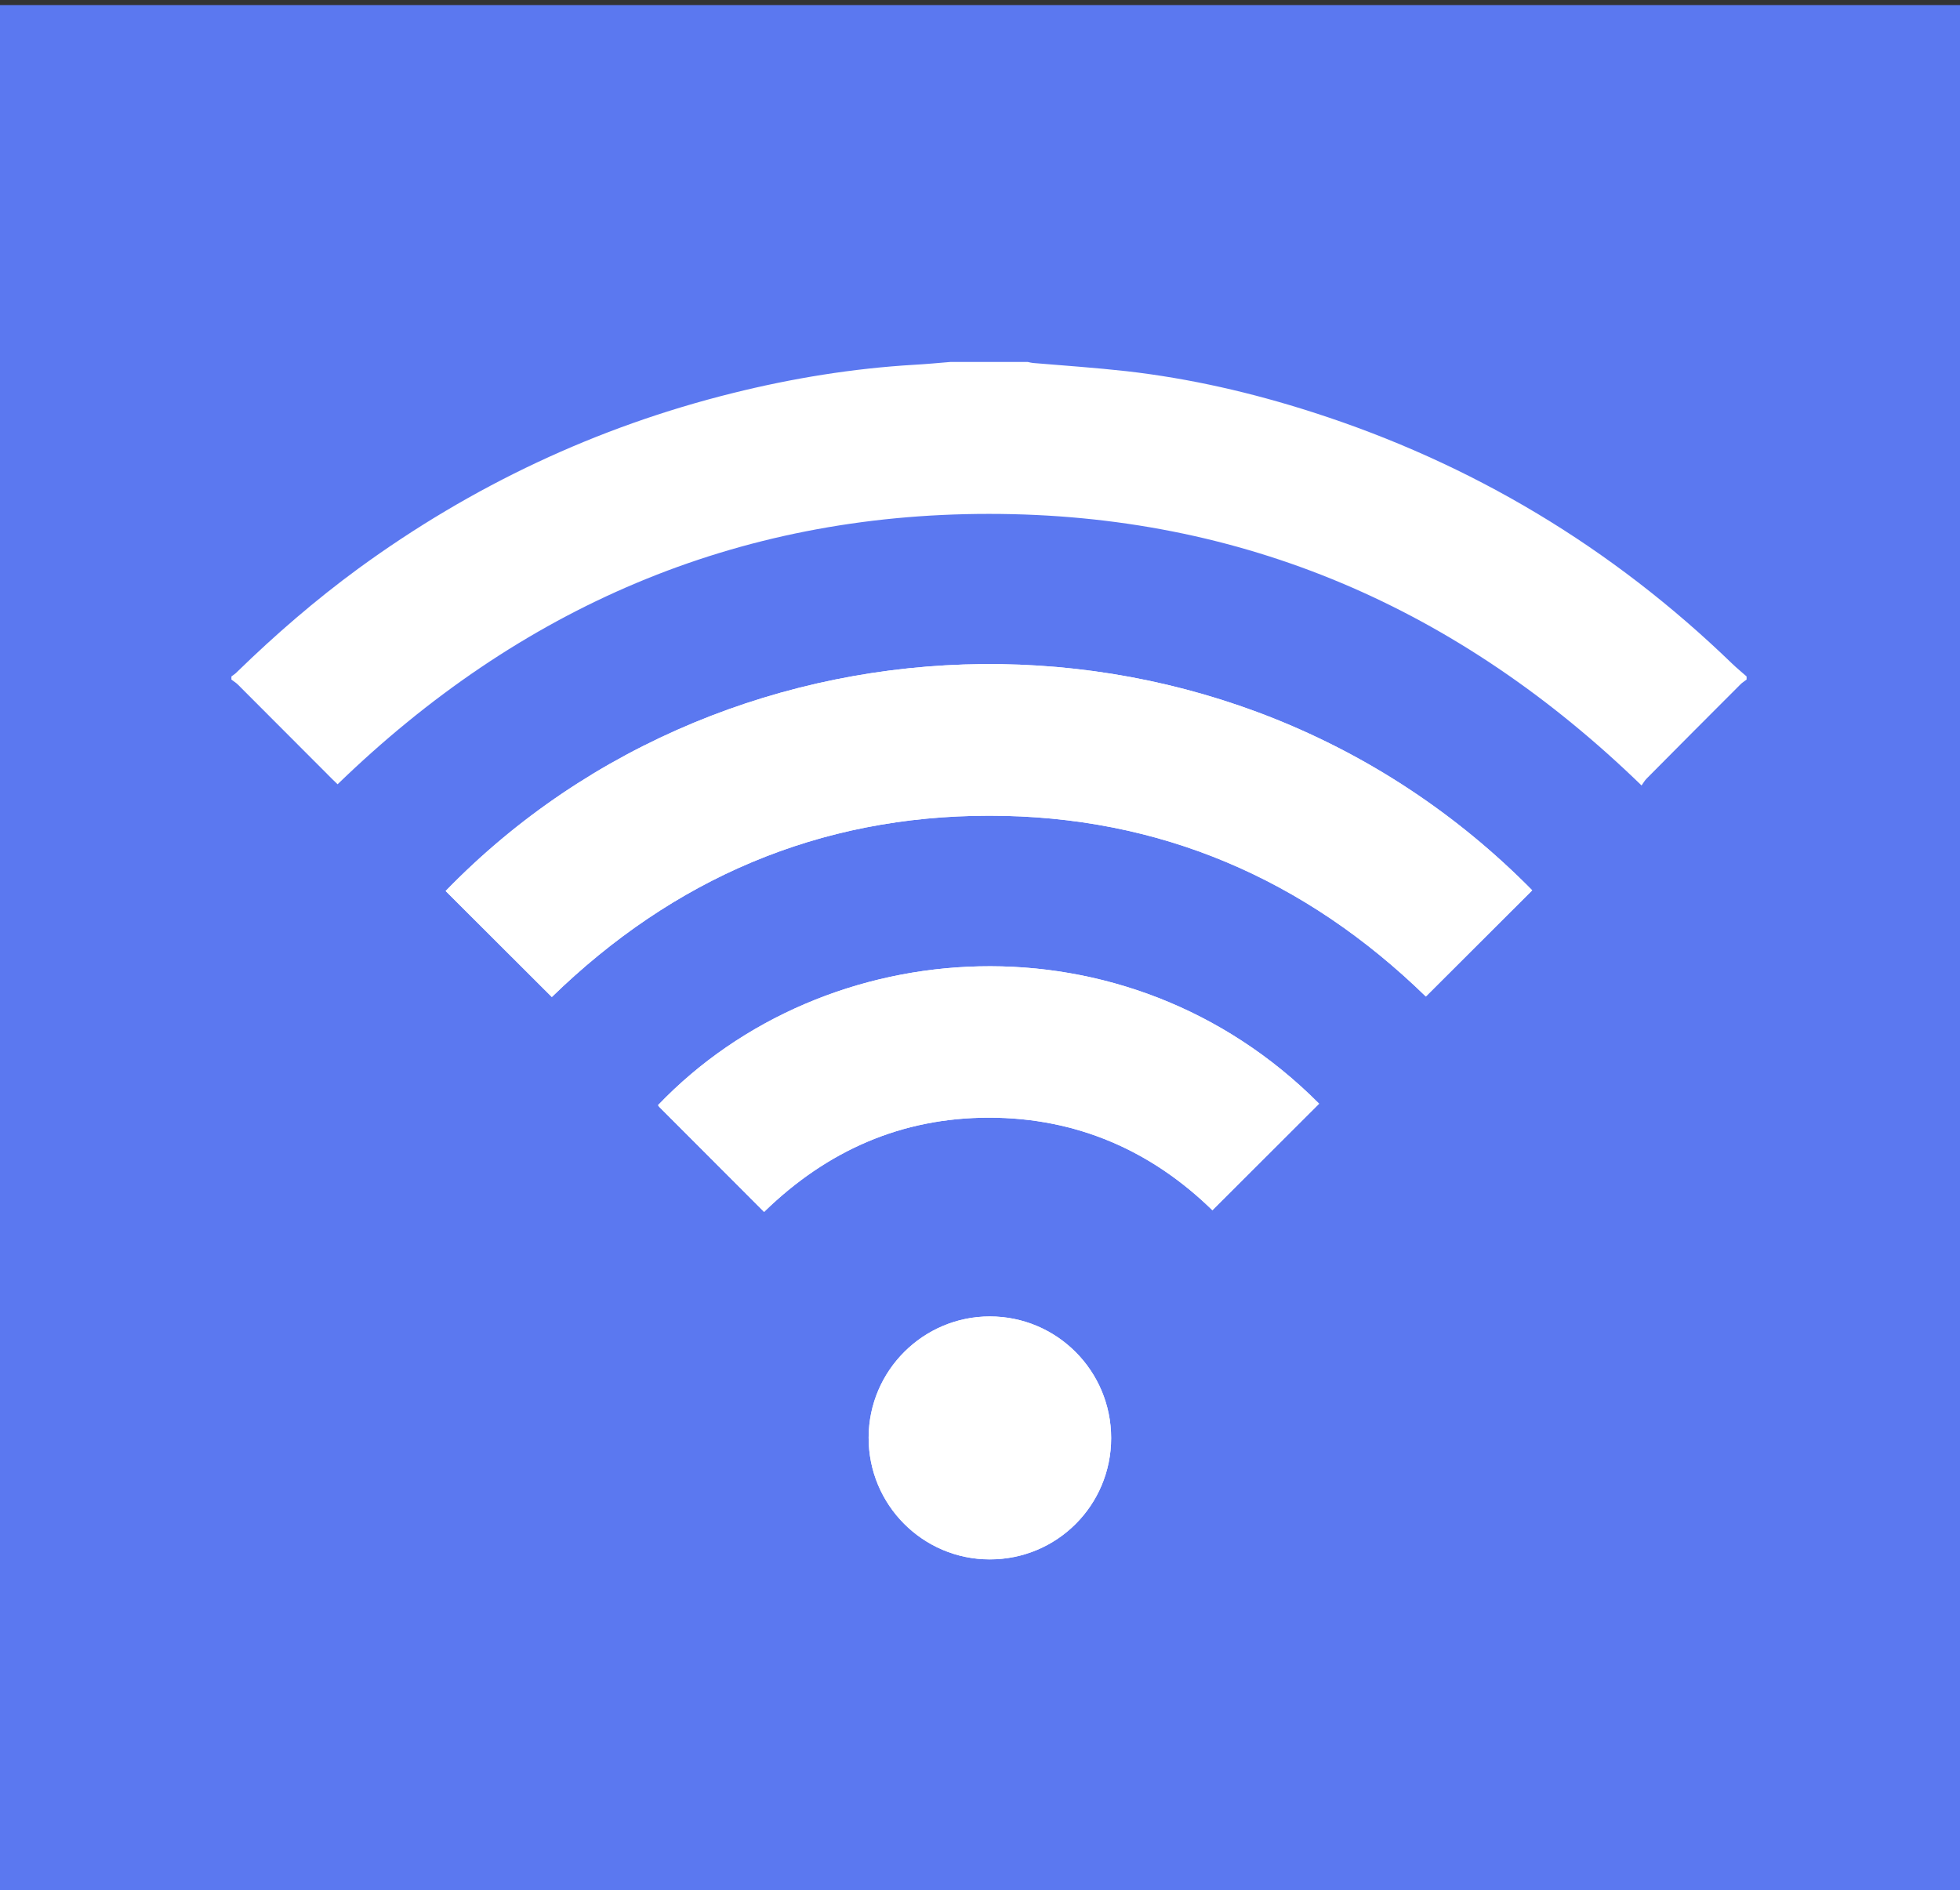
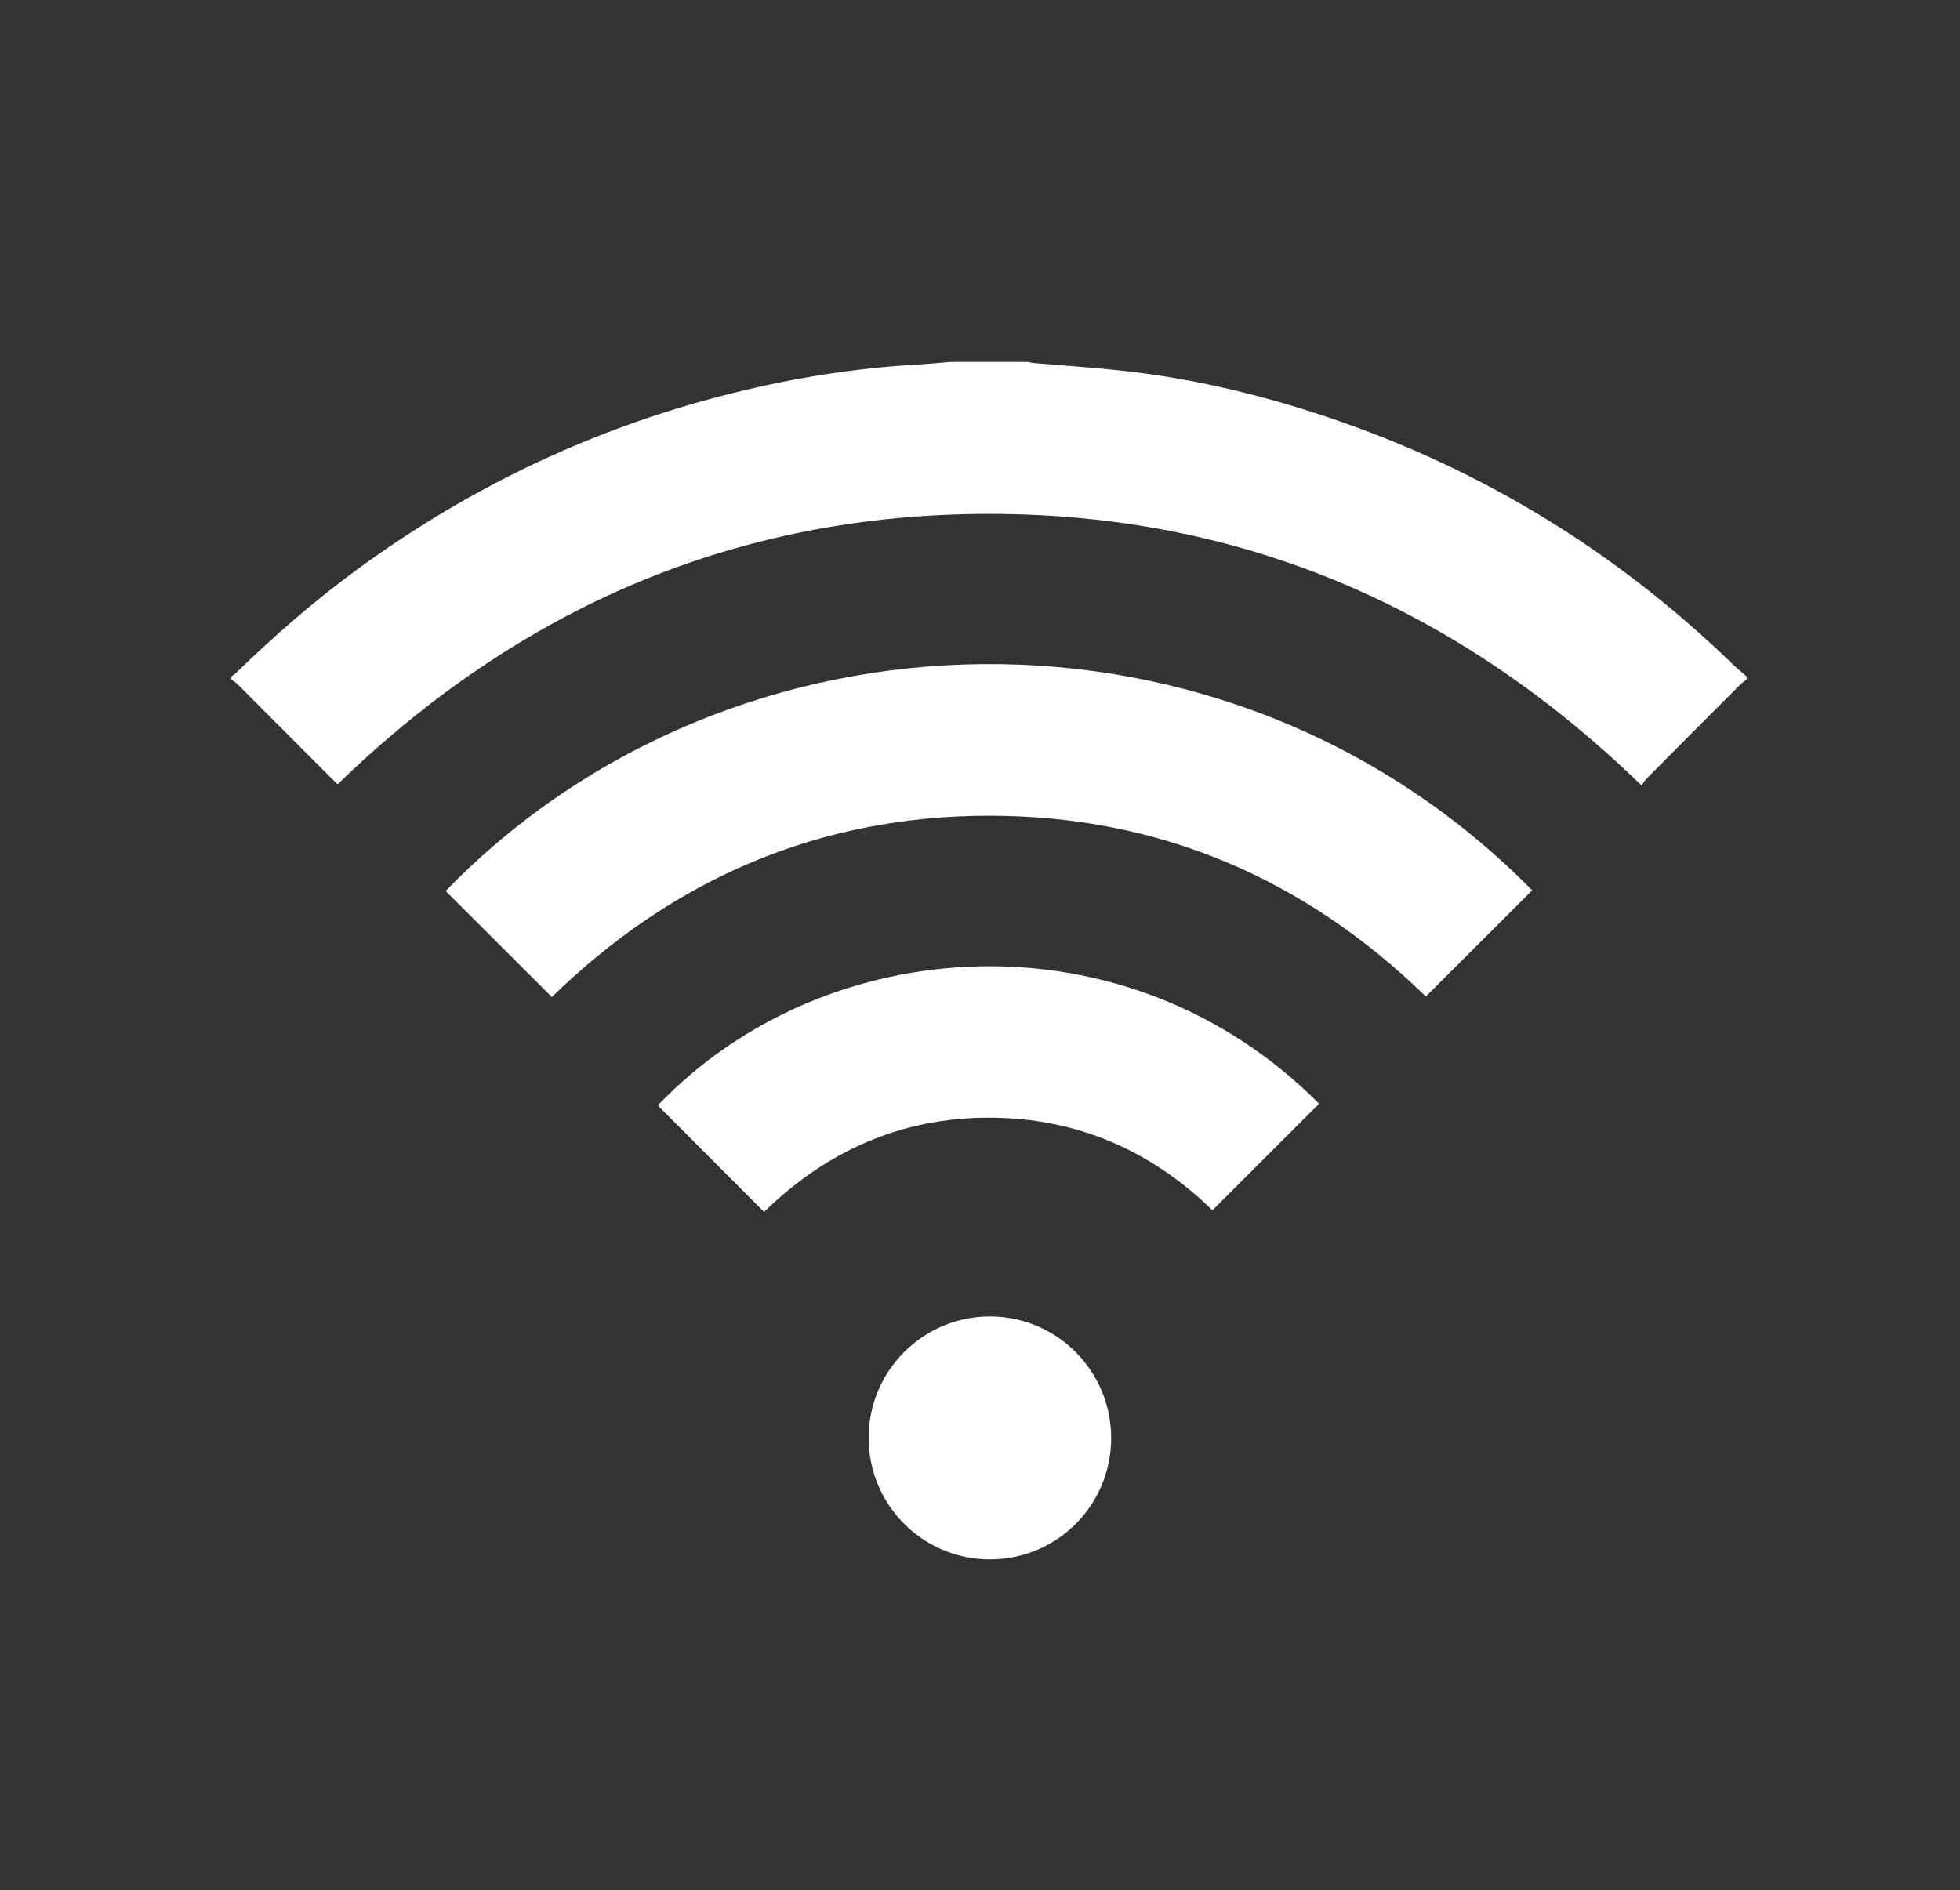
<svg xmlns="http://www.w3.org/2000/svg" style="max-height: 500px" zoomAndPan="magnify" viewBox="64.764 164.719 46.568 44.917" preserveAspectRatio="xMidYMid meet" version="1.0" width="46.568" height="44.917">
  <rect x="64.764" y="164.719" width="46.568" height="44.917" fill="#333333" stroke="none" />
  <defs>
    <g />
    <clipPath id="827ba417a7">
-       <path d="M 64.453 164.84 L 163 164.84 L 163 209.84 L 64.453 209.84 Z M 64.453 164.84" clip-rule="nonzero" />
-     </clipPath>
+       </clipPath>
    <clipPath id="1d12f15329">
      <path d="M 159 164.84 L 310.453 164.84 L 310.453 209.84 L 159 209.84 Z M 159 164.84" clip-rule="nonzero" />
    </clipPath>
    <clipPath id="ae53edea64">
      <path d="M 75 180 L 102 180 L 102 201.801 L 75 201.801 Z M 75 180" clip-rule="nonzero" />
    </clipPath>
    <clipPath id="caaf7effd6">
      <path d="M 70.262 173.301 L 106.262 173.301 L 106.262 184 L 70.262 184 Z M 70.262 173.301" clip-rule="nonzero" />
    </clipPath>
    <clipPath id="43884eec3e">
      <path d="M 85 196 L 92 196 L 92 201.801 L 85 201.801 Z M 85 196" clip-rule="nonzero" />
    </clipPath>
  </defs>
  <g clip-path="url(#827ba417a7)">
    <path fill="#5b78f0" d="M 111.516 206.898 L 111.516 168.133 L 161.848 168.133 L 161.848 164.84 L 64.664 164.84 L 64.664 210.156 L 162.223 210.156 L 162.223 206.898 Z M 111.516 206.898" fill-opacity="1" fill-rule="nonzero" />
  </g>
  <g clip-path="url(#1d12f15329)">
    <path fill="#5b78f0" d="M 310.332 210.156 L 159.863 210.156 L 159.863 206.898 L 307.039 206.898 L 307.039 168.133 L 159.488 168.133 L 159.488 164.84 L 310.332 164.84 Z M 310.332 210.156" fill-opacity="1" fill-rule="nonzero" />
  </g>
  <g clip-path="url(#ae53edea64)">
-     <path fill="#ffffff" d="M 77.875 188.41 C 80.758 185.605 84.219 184.102 88.27 184.102 C 92.316 184.102 95.777 185.609 98.641 188.398 C 99.488 187.551 100.328 186.715 101.168 185.875 C 93.945 178.543 82.164 178.867 75.352 185.891 C 76.188 186.727 77.023 187.562 77.875 188.41 Z M 82.918 193.516 C 84.414 192.059 86.184 191.277 88.262 191.277 C 90.344 191.277 92.121 192.062 93.57 193.477 C 94.426 192.621 95.266 191.781 96.105 190.945 C 91.535 186.352 84.375 186.824 80.398 190.98 C 80.414 191 80.426 191.02 80.441 191.035 C 81.262 191.855 82.082 192.676 82.918 193.516 Z M 91.164 198.891 C 91.164 197.293 89.875 196 88.281 196 C 86.699 196 85.406 197.289 85.402 198.875 C 85.395 200.473 86.688 201.773 88.277 201.773 C 89.875 201.777 91.164 200.488 91.164 198.891 Z M 91.164 198.891" fill-opacity="1" fill-rule="nonzero" />
-   </g>
+     </g>
  <g clip-path="url(#caaf7effd6)">
    <path fill="#ffffff" d="M 106.262 180.867 C 106.215 180.906 106.156 180.938 106.113 180.984 C 105.371 181.727 104.625 182.473 103.887 183.219 C 103.84 183.266 103.809 183.324 103.766 183.383 C 99.422 179.168 94.285 176.93 88.262 176.93 C 82.246 176.93 77.113 179.16 72.785 183.355 C 72.746 183.316 72.699 183.273 72.656 183.23 C 71.906 182.48 71.16 181.73 70.414 180.984 C 70.367 180.938 70.312 180.906 70.262 180.867 C 70.262 180.844 70.262 180.816 70.262 180.793 C 70.309 180.758 70.359 180.727 70.398 180.684 C 71.305 179.801 72.258 178.977 73.277 178.23 C 75.973 176.262 78.938 174.863 82.176 174.059 C 83.59 173.707 85.027 173.473 86.484 173.387 C 86.773 173.371 87.059 173.344 87.344 173.32 C 87.957 173.32 88.57 173.32 89.184 173.32 C 89.223 173.328 89.262 173.34 89.305 173.344 C 90.047 173.406 90.789 173.457 91.527 173.539 C 93.035 173.711 94.512 174.051 95.957 174.516 C 99.738 175.73 103.059 177.723 105.918 180.488 C 106.027 180.594 106.148 180.691 106.262 180.793 C 106.262 180.816 106.262 180.844 106.262 180.867 Z M 106.262 180.867" fill-opacity="1" fill-rule="nonzero" />
  </g>
  <path fill="#ffffff" d="M 77.875 188.41 C 77.023 187.562 76.188 186.727 75.352 185.891 C 82.164 178.867 93.945 178.543 101.168 185.875 C 100.328 186.715 99.488 187.551 98.641 188.398 C 95.777 185.609 92.316 184.102 88.27 184.102 C 84.219 184.102 80.758 185.605 77.875 188.41 Z M 77.875 188.41" fill-opacity="1" fill-rule="nonzero" />
  <path fill="#ffffff" d="M 82.918 193.516 C 82.082 192.676 81.262 191.855 80.441 191.035 C 80.426 191.02 80.41 191 80.398 190.98 C 84.375 186.824 91.535 186.352 96.105 190.945 C 95.266 191.781 94.426 192.621 93.57 193.477 C 92.121 192.062 90.344 191.277 88.262 191.277 C 86.184 191.277 84.414 192.059 82.918 193.516 Z M 82.918 193.516" fill-opacity="1" fill-rule="nonzero" />
  <g clip-path="url(#43884eec3e)">
    <path fill="#ffffff" d="M 91.164 198.891 C 91.164 200.488 89.875 201.777 88.277 201.773 C 86.688 201.773 85.395 200.473 85.402 198.875 C 85.406 197.289 86.699 196 88.281 196 C 89.875 196 91.164 197.293 91.164 198.891 Z M 91.164 198.891" fill-opacity="1" fill-rule="nonzero" />
  </g>
  <g fill="#282829" fill-opacity="1">
    <g transform="translate(123.274, 192.65)">
      <g>
        <path d="M 5.594 0.266 C 4.863 0.266 4.188 0.141 3.562 -0.109 C 2.945 -0.367 2.41 -0.711 1.953 -1.141 C 1.504 -1.578 1.148 -2.086 0.891 -2.672 C 0.641 -3.254 0.516 -3.879 0.516 -4.547 C 0.516 -5.211 0.641 -5.836 0.891 -6.422 C 1.148 -7.016 1.504 -7.523 1.953 -7.953 C 2.41 -8.391 2.945 -8.734 3.562 -8.984 C 4.188 -9.234 4.863 -9.359 5.594 -9.359 C 6.238 -9.359 6.801 -9.266 7.281 -9.078 C 7.77 -8.898 8.18 -8.695 8.516 -8.469 C 8.898 -8.219 9.223 -7.93 9.484 -7.609 L 8 -5.922 C 7.801 -6.129 7.578 -6.32 7.328 -6.5 C 7.109 -6.645 6.852 -6.773 6.562 -6.891 C 6.281 -7.016 5.957 -7.078 5.594 -7.078 C 5.238 -7.078 4.906 -7.008 4.594 -6.875 C 4.281 -6.75 4.008 -6.57 3.781 -6.344 C 3.551 -6.113 3.375 -5.844 3.25 -5.531 C 3.125 -5.227 3.062 -4.898 3.062 -4.547 C 3.062 -4.191 3.125 -3.859 3.25 -3.547 C 3.375 -3.234 3.551 -2.961 3.781 -2.734 C 4.008 -2.516 4.281 -2.336 4.594 -2.203 C 4.906 -2.078 5.238 -2.016 5.594 -2.016 C 5.957 -2.016 6.285 -2.07 6.578 -2.188 C 6.867 -2.312 7.129 -2.445 7.359 -2.594 C 7.617 -2.758 7.852 -2.957 8.062 -3.188 L 9.562 -1.5 C 9.27 -1.164 8.93 -0.867 8.547 -0.609 C 8.211 -0.379 7.797 -0.176 7.297 0 C 6.805 0.176 6.238 0.266 5.594 0.266 Z M 5.594 0.266" />
      </g>
    </g>
  </g>
  <g fill="#282829" fill-opacity="1">
    <g transform="translate(138.286, 192.65)">
      <g>
        <path d="M 1.047 -9.094 L 3.516 -9.094 L 3.516 -5.781 L 6.828 -5.781 L 6.828 -9.094 L 9.297 -9.094 L 9.297 0 L 6.828 0 L 6.828 -3.438 L 3.516 -3.438 L 3.516 0 L 1.047 0 Z M 1.047 -9.094" />
      </g>
    </g>
  </g>
  <g fill="#282829" fill-opacity="1">
    <g transform="translate(153.818, 192.65)">
      <g>
        <path d="M 1.047 -9.094 L 5.328 -9.094 C 5.816 -9.094 6.266 -9.016 6.672 -8.859 C 7.078 -8.703 7.426 -8.484 7.719 -8.203 C 8.008 -7.922 8.234 -7.586 8.391 -7.203 C 8.555 -6.828 8.641 -6.422 8.641 -5.984 C 8.641 -5.484 8.555 -5.066 8.391 -4.734 C 8.234 -4.41 8.055 -4.148 7.859 -3.953 C 7.641 -3.711 7.379 -3.52 7.078 -3.375 L 8.969 0 L 6.375 0 L 4.875 -2.859 L 3.516 -2.859 L 3.516 0 L 1.047 0 Z M 5.203 -5.062 C 5.492 -5.062 5.727 -5.148 5.906 -5.328 C 6.082 -5.504 6.172 -5.723 6.172 -5.984 C 6.172 -6.242 6.082 -6.457 5.906 -6.625 C 5.727 -6.801 5.492 -6.891 5.203 -6.891 L 3.516 -6.891 L 3.516 -5.062 Z M 5.203 -5.062" />
      </g>
    </g>
  </g>
  <g fill="#282829" fill-opacity="1">
    <g transform="translate(168.31, 192.65)">
      <g>
-         <path d="M 1.047 -9.094 L 3.516 -9.094 L 3.516 0 L 1.047 0 Z M 1.047 -9.094" />
-       </g>
+         </g>
    </g>
  </g>
  <g fill="#282829" fill-opacity="1">
    <g transform="translate(178.058, 192.65)">
      <g>
        <path d="M 3.969 0.266 C 3.344 0.266 2.801 0.18 2.344 0.016 C 1.895 -0.141 1.52 -0.316 1.219 -0.516 C 0.875 -0.742 0.578 -1.004 0.328 -1.297 L 1.75 -2.859 C 1.906 -2.68 2.082 -2.516 2.281 -2.359 C 2.457 -2.242 2.664 -2.133 2.906 -2.031 C 3.145 -1.938 3.41 -1.891 3.703 -1.891 C 4.098 -1.891 4.391 -1.969 4.578 -2.125 C 4.773 -2.281 4.875 -2.461 4.875 -2.672 C 4.875 -2.879 4.766 -3.047 4.547 -3.172 C 4.336 -3.297 4.07 -3.41 3.75 -3.516 C 3.438 -3.617 3.094 -3.738 2.719 -3.875 C 2.352 -4.008 2.008 -4.188 1.688 -4.406 C 1.375 -4.633 1.109 -4.914 0.891 -5.25 C 0.68 -5.594 0.578 -6.031 0.578 -6.562 C 0.578 -6.914 0.656 -7.258 0.812 -7.594 C 0.969 -7.938 1.195 -8.238 1.5 -8.5 C 1.801 -8.758 2.16 -8.969 2.578 -9.125 C 3.004 -9.281 3.488 -9.359 4.031 -9.359 C 4.582 -9.359 5.055 -9.289 5.453 -9.156 C 5.859 -9.02 6.191 -8.867 6.453 -8.703 C 6.754 -8.516 7.008 -8.301 7.219 -8.062 L 5.781 -6.5 C 5.664 -6.625 5.531 -6.738 5.375 -6.844 C 5.25 -6.945 5.094 -7.035 4.906 -7.109 C 4.719 -7.18 4.516 -7.219 4.297 -7.219 C 3.93 -7.219 3.664 -7.148 3.5 -7.016 C 3.332 -6.879 3.25 -6.727 3.25 -6.562 C 3.25 -6.352 3.352 -6.188 3.562 -6.062 C 3.781 -5.938 4.047 -5.816 4.359 -5.703 C 4.68 -5.598 5.023 -5.477 5.391 -5.344 C 5.766 -5.207 6.109 -5.031 6.422 -4.812 C 6.742 -4.594 7.008 -4.312 7.219 -3.969 C 7.438 -3.625 7.547 -3.191 7.547 -2.672 C 7.547 -2.273 7.461 -1.898 7.297 -1.547 C 7.129 -1.191 6.891 -0.879 6.578 -0.609 C 6.273 -0.348 5.898 -0.141 5.453 0.016 C 5.016 0.18 4.52 0.266 3.969 0.266 Z M 3.969 0.266" />
      </g>
    </g>
  </g>
  <g fill="#282829" fill-opacity="1">
    <g transform="translate(191.186, 192.65)">
      <g />
    </g>
  </g>
  <g fill="#282829" fill-opacity="1">
    <g transform="translate(199.245, 192.65)">
      <g>
        <path d="M 1.047 -9.094 L 3.25 -9.094 L 6.047 -5.594 L 8.844 -9.094 L 11.047 -9.094 L 11.047 0 L 8.578 0 L 8.578 -5.391 L 6.047 -2.203 L 3.516 -5.391 L 3.516 0 L 1.047 0 Z M 1.047 -9.094" />
      </g>
    </g>
  </g>
  <g fill="#282829" fill-opacity="1">
    <g transform="translate(216.532, 192.65)">
      <g>
        <path d="M 3.375 -9.094 L 6.109 -9.094 L 9.562 0 L 6.891 0 L 6.234 -1.953 L 3.25 -1.953 L 2.594 0 L -0.062 0 Z M 5.594 -3.969 L 4.766 -6.562 L 4.719 -6.562 L 3.906 -3.969 Z M 5.594 -3.969" />
      </g>
    </g>
  </g>
  <g fill="#282829" fill-opacity="1">
    <g transform="translate(231.219, 192.65)">
      <g>
        <path d="M 1.047 -9.094 L 5.328 -9.094 C 5.816 -9.094 6.266 -9.016 6.672 -8.859 C 7.078 -8.703 7.426 -8.484 7.719 -8.203 C 8.008 -7.922 8.234 -7.586 8.391 -7.203 C 8.555 -6.828 8.641 -6.422 8.641 -5.984 C 8.641 -5.484 8.555 -5.066 8.391 -4.734 C 8.234 -4.41 8.055 -4.148 7.859 -3.953 C 7.641 -3.711 7.379 -3.52 7.078 -3.375 L 8.969 0 L 6.375 0 L 4.875 -2.859 L 3.516 -2.859 L 3.516 0 L 1.047 0 Z M 5.203 -5.062 C 5.492 -5.062 5.727 -5.148 5.906 -5.328 C 6.082 -5.504 6.172 -5.723 6.172 -5.984 C 6.172 -6.242 6.082 -6.457 5.906 -6.625 C 5.727 -6.801 5.492 -6.891 5.203 -6.891 L 3.516 -6.891 L 3.516 -5.062 Z M 5.203 -5.062" />
      </g>
    </g>
  </g>
  <g fill="#282829" fill-opacity="1">
    <g transform="translate(245.711, 192.65)">
      <g>
        <path d="M 5.594 0.266 C 4.863 0.266 4.188 0.141 3.562 -0.109 C 2.945 -0.367 2.41 -0.711 1.953 -1.141 C 1.504 -1.578 1.148 -2.086 0.891 -2.672 C 0.641 -3.254 0.516 -3.879 0.516 -4.547 C 0.516 -5.211 0.641 -5.836 0.891 -6.422 C 1.148 -7.016 1.504 -7.523 1.953 -7.953 C 2.41 -8.391 2.945 -8.734 3.562 -8.984 C 4.188 -9.234 4.863 -9.359 5.594 -9.359 C 6.238 -9.359 6.801 -9.266 7.281 -9.078 C 7.77 -8.898 8.18 -8.695 8.516 -8.469 C 8.898 -8.219 9.223 -7.93 9.484 -7.609 L 8 -5.922 C 7.801 -6.129 7.578 -6.32 7.328 -6.5 C 7.109 -6.645 6.852 -6.773 6.562 -6.891 C 6.281 -7.016 5.957 -7.078 5.594 -7.078 C 5.238 -7.078 4.906 -7.008 4.594 -6.875 C 4.281 -6.75 4.008 -6.57 3.781 -6.344 C 3.551 -6.113 3.375 -5.844 3.25 -5.531 C 3.125 -5.227 3.062 -4.898 3.062 -4.547 C 3.062 -4.191 3.125 -3.859 3.25 -3.547 C 3.375 -3.234 3.551 -2.961 3.781 -2.734 C 4.008 -2.516 4.281 -2.336 4.594 -2.203 C 4.906 -2.078 5.238 -2.016 5.594 -2.016 C 5.957 -2.016 6.285 -2.07 6.578 -2.188 C 6.867 -2.312 7.129 -2.445 7.359 -2.594 C 7.617 -2.758 7.852 -2.957 8.062 -3.188 L 9.562 -1.5 C 9.27 -1.164 8.93 -0.867 8.547 -0.609 C 8.211 -0.379 7.797 -0.176 7.297 0 C 6.805 0.176 6.238 0.266 5.594 0.266 Z M 5.594 0.266" />
      </g>
    </g>
  </g>
  <g fill="#282829" fill-opacity="1">
    <g transform="translate(260.723, 192.65)">
      <g>
        <path d="M 1.047 -9.094 L 8 -9.094 L 8 -6.891 L 3.516 -6.891 L 3.516 -5.594 L 6.953 -5.594 L 6.953 -3.516 L 3.516 -3.516 L 3.516 -2.203 L 8.125 -2.203 L 8.125 0 L 1.047 0 Z M 1.047 -9.094" />
      </g>
    </g>
  </g>
  <g fill="#282829" fill-opacity="1">
    <g transform="translate(274.565, 192.65)">
      <g>
        <path d="M 1.047 -9.094 L 3.516 -9.094 L 3.516 -2.344 L 7.469 -2.344 L 7.469 0 L 1.047 0 Z M 1.047 -9.094" />
      </g>
    </g>
  </g>
  <g fill="#282829" fill-opacity="1">
    <g transform="translate(287.498, 192.65)">
      <g>
        <path d="M 1.047 -9.094 L 3.516 -9.094 L 3.516 -2.344 L 7.469 -2.344 L 7.469 0 L 1.047 0 Z M 1.047 -9.094" />
      </g>
    </g>
  </g>
</svg>